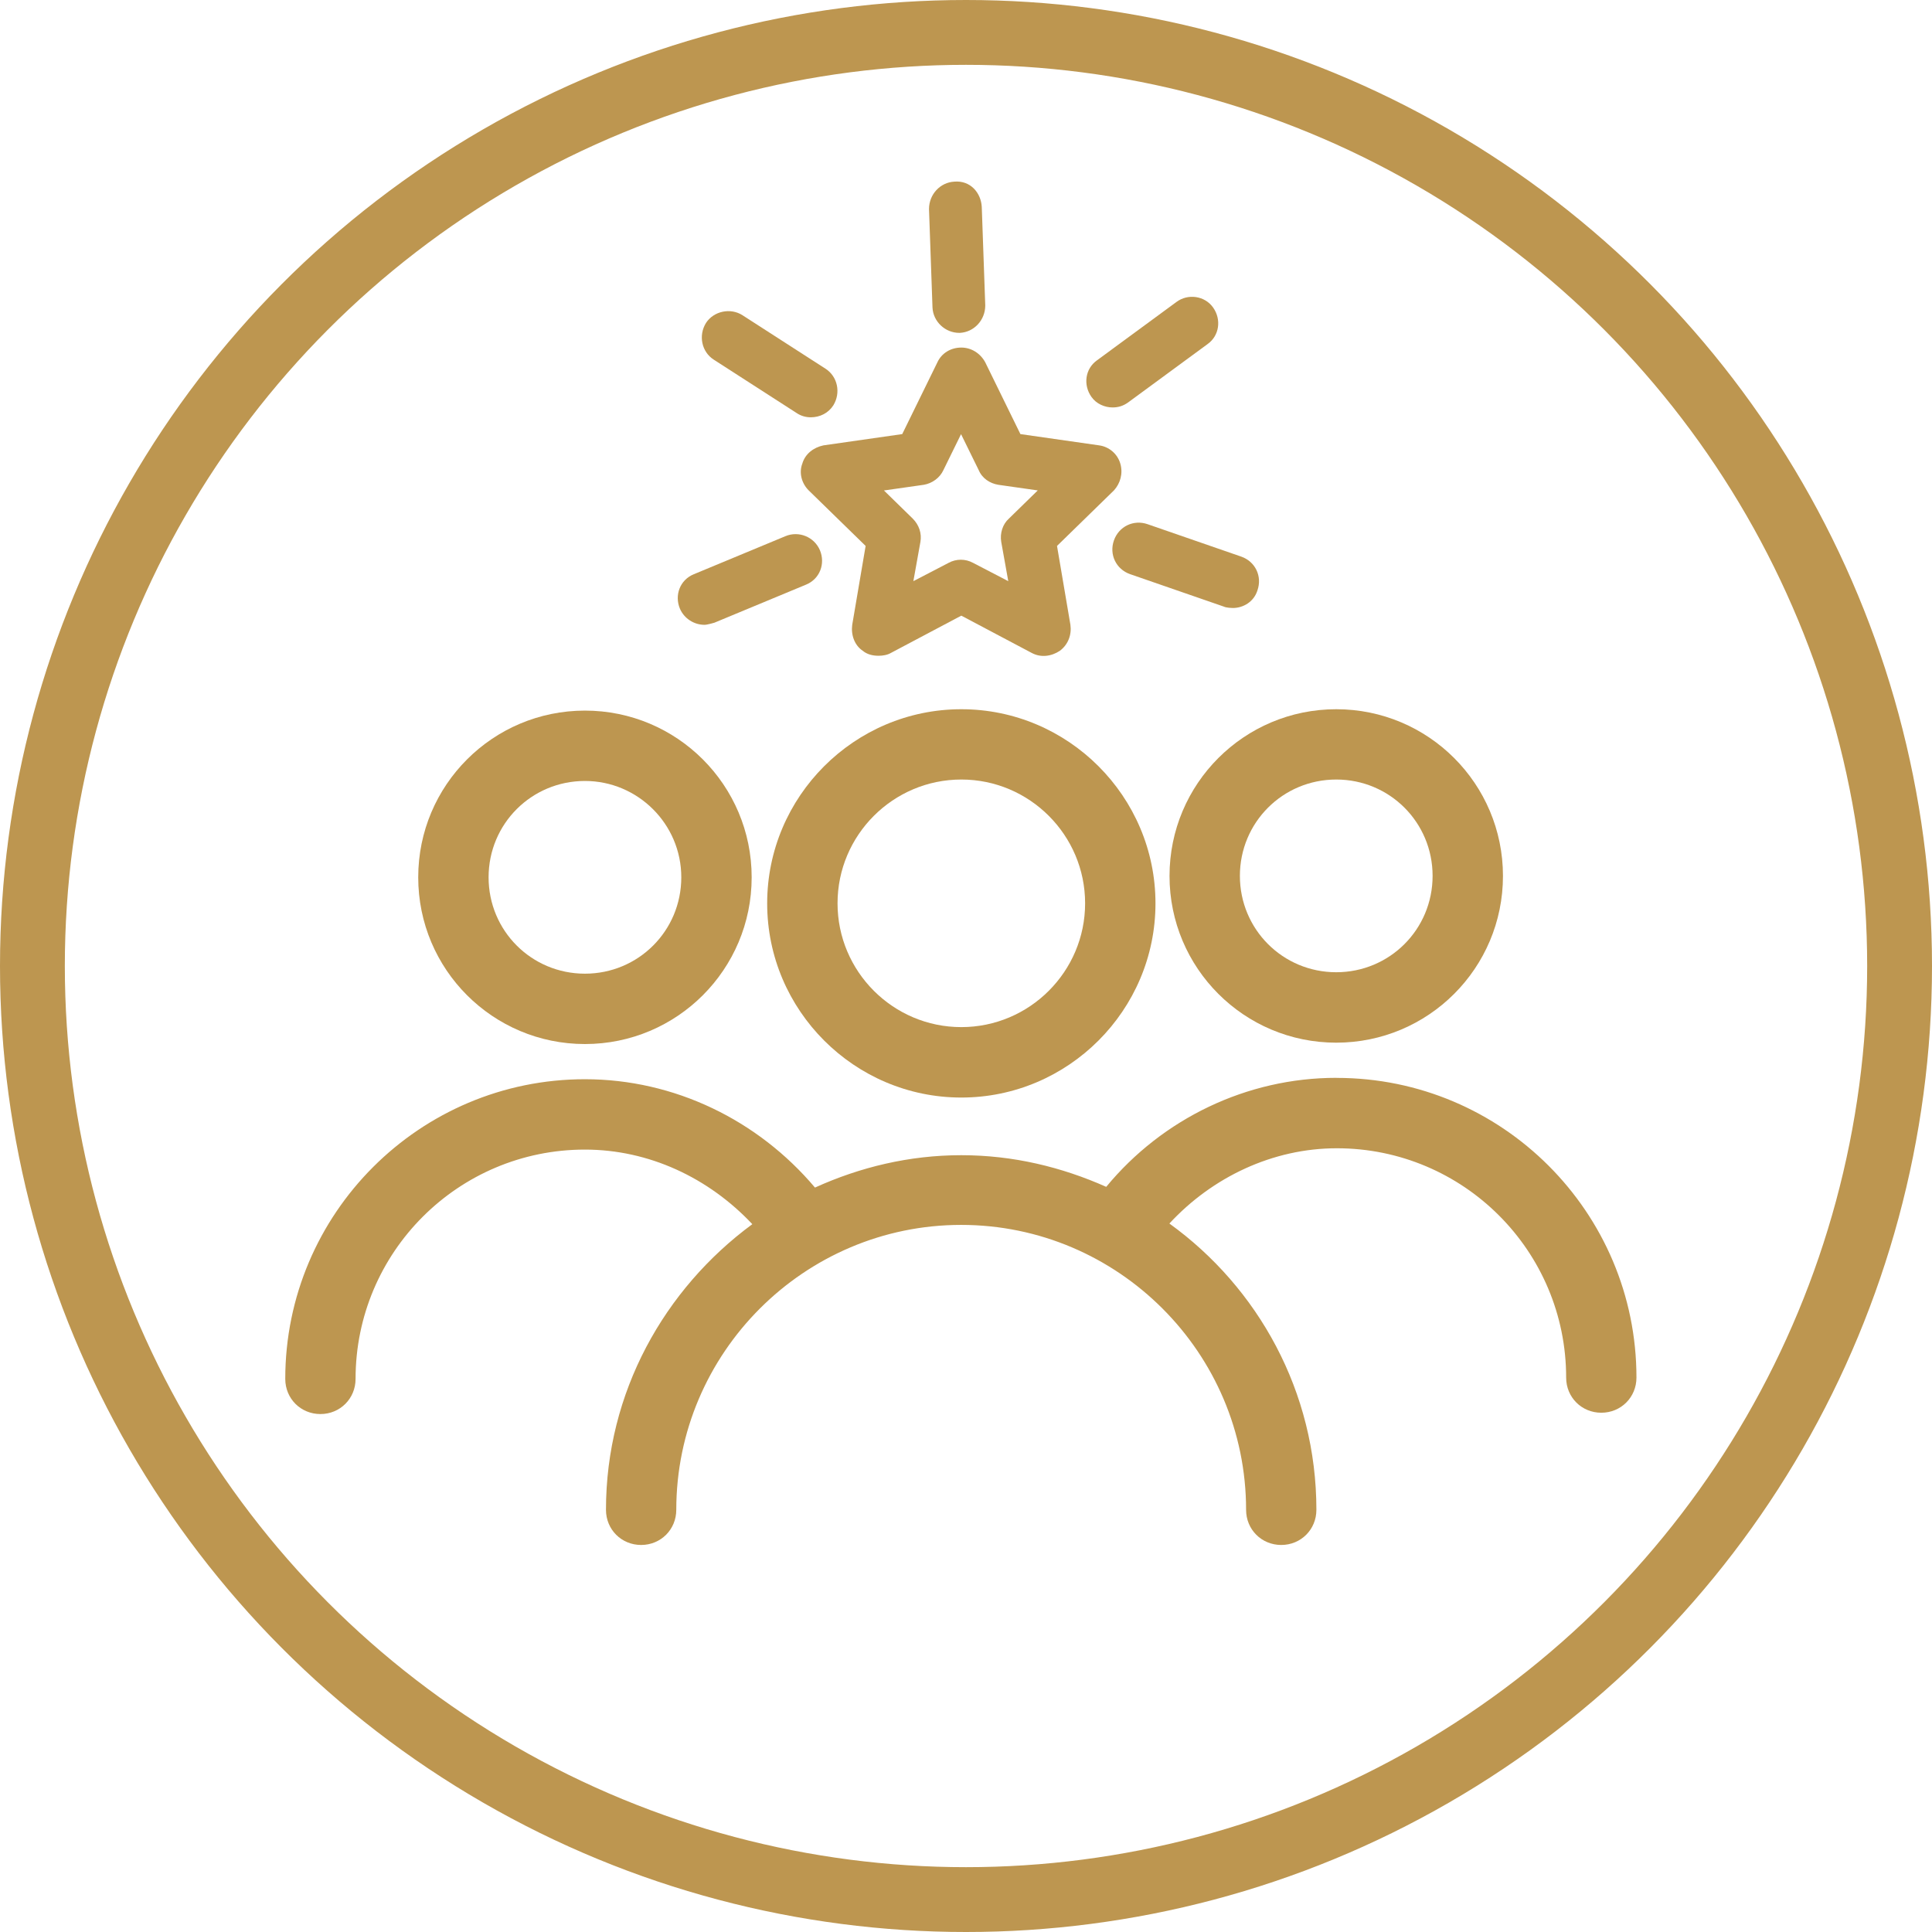
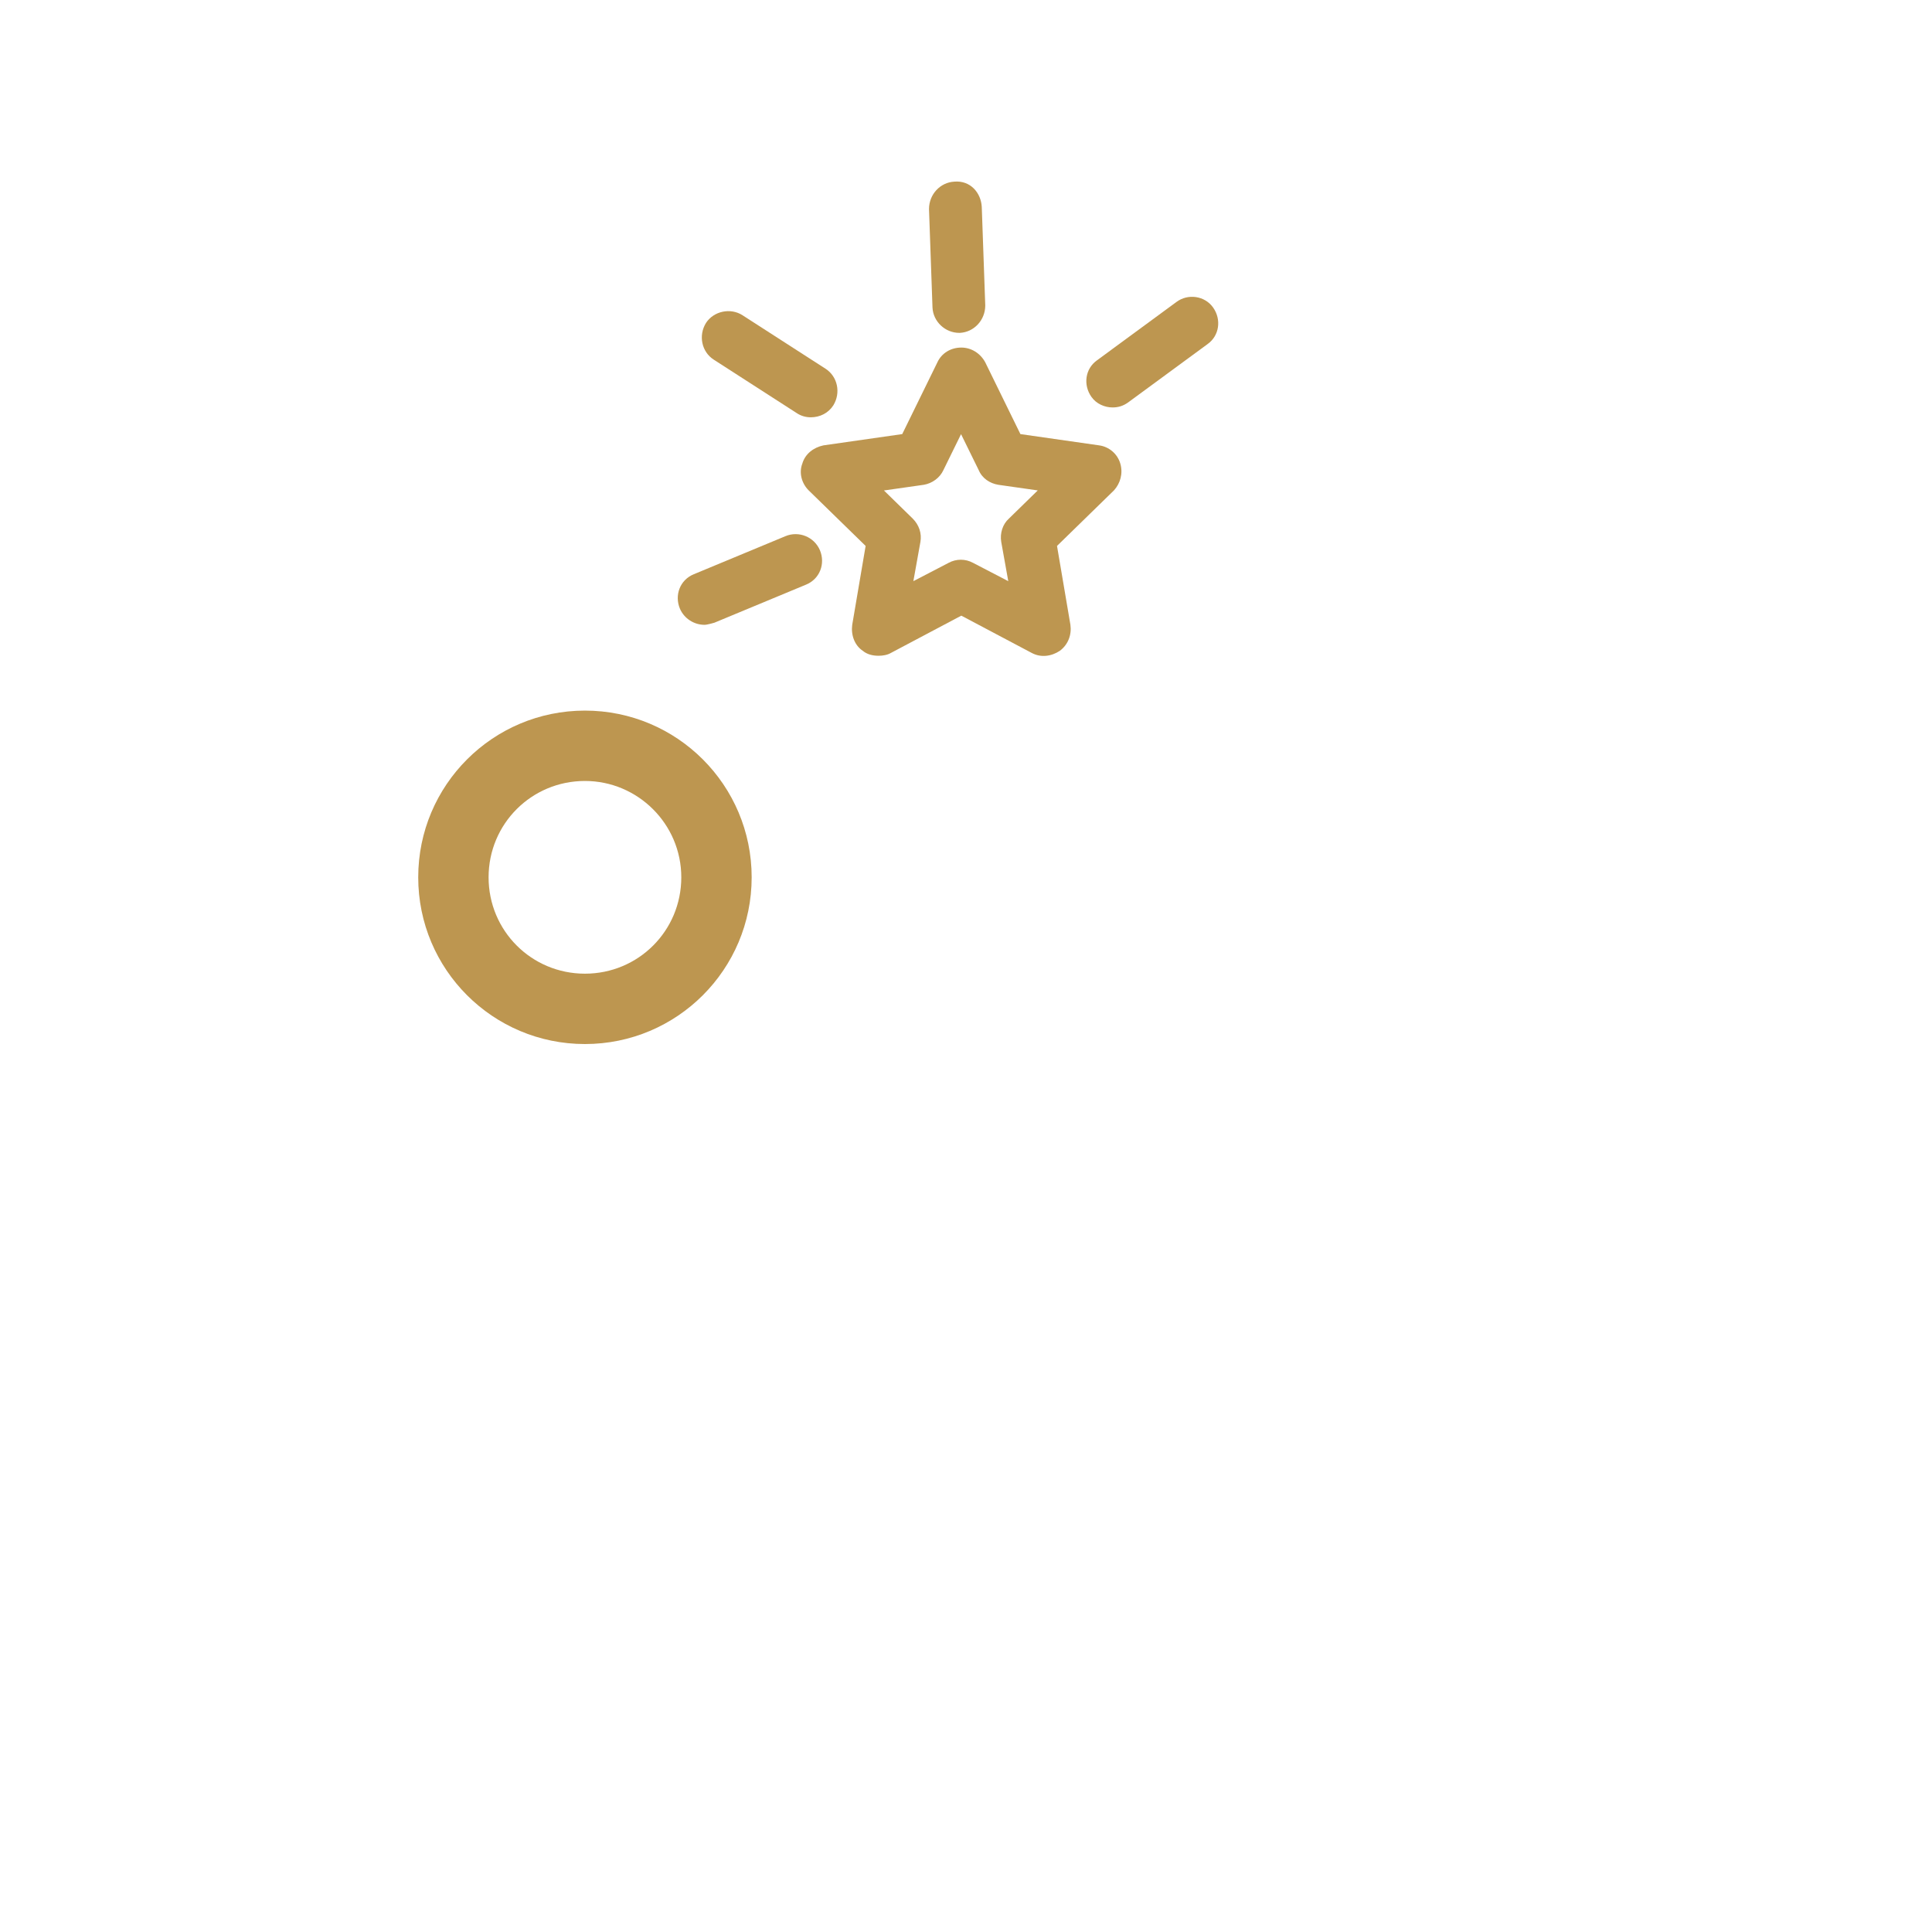
<svg xmlns="http://www.w3.org/2000/svg" width="149" height="149" viewBox="0 0 149 149" fill="none">
-   <circle cx="74.5" cy="74.5" r="72" stroke="#BD9650" stroke-width="5" />
-   <path d="M74.139 84.645C82.384 84.645 89.113 77.916 89.113 69.671C89.113 61.426 82.384 54.697 74.139 54.697C65.895 54.697 59.166 61.426 59.166 69.671C59.166 77.916 65.895 84.645 74.139 84.645ZM74.139 60.119C79.404 60.119 83.686 64.407 83.686 69.666C83.686 74.93 79.398 79.213 74.139 79.213C68.875 79.213 64.593 74.925 64.593 69.666C64.593 64.402 68.88 60.119 74.139 60.119Z" fill="#BD9650" />
-   <path d="M103.054 80.413C110.16 80.413 115.912 74.661 115.912 67.555C115.912 60.45 110.16 54.697 103.054 54.697C95.949 54.697 90.196 60.45 90.196 67.555C90.196 74.661 95.949 80.413 103.054 80.413ZM103.054 60.119C107.179 60.119 110.485 63.43 110.485 67.55C110.485 71.675 107.174 74.981 103.054 74.981C98.929 74.981 95.623 71.67 95.623 67.55C95.623 63.425 98.934 60.119 103.054 60.119Z" fill="#BD9650" />
-   <path d="M103.054 83.125C96.162 83.125 89.652 86.273 85.314 91.532C81.895 90.012 78.152 89.091 74.139 89.091C70.126 89.091 66.327 90.012 62.853 91.588C58.458 86.38 52.004 83.232 45.112 83.232C32.361 83.232 22 93.592 22 106.344C22 107.864 23.195 109.055 24.711 109.055C26.232 109.055 27.422 107.859 27.422 106.344C27.422 96.578 35.341 88.659 45.107 88.659C50.045 88.659 54.654 90.831 58.021 94.411C51.241 99.401 46.734 107.376 46.734 116.44C46.734 117.961 47.929 119.151 49.445 119.151C50.966 119.151 52.156 117.956 52.156 116.44C52.156 104.34 62.029 94.467 74.129 94.467C86.229 94.467 96.101 104.34 96.101 116.44C96.101 117.961 97.296 119.151 98.812 119.151C100.333 119.151 101.523 117.956 101.523 116.44C101.523 107.325 97.022 99.294 90.186 94.361C93.497 90.78 98.161 88.557 103.1 88.557C112.865 88.557 120.785 96.477 120.785 106.242C120.785 107.763 121.98 108.953 123.496 108.953C125.016 108.953 126.207 107.758 126.207 106.242C126.207 93.491 115.846 83.13 103.095 83.13L103.054 83.125Z" fill="#BD9650" />
  <path d="M45.112 80.519C52.217 80.519 57.97 74.766 57.97 67.661C57.97 60.555 52.217 54.803 45.112 54.803C38.007 54.803 32.254 60.555 32.254 67.661C32.254 74.766 38.007 80.519 45.112 80.519ZM45.112 60.23C49.181 60.23 52.543 63.541 52.543 67.661C52.543 71.786 49.232 75.092 45.112 75.092C40.987 75.092 37.681 71.781 37.681 67.661C37.681 63.536 40.992 60.23 45.112 60.23Z" fill="#BD9650" />
  <path d="M67.736 50.573C67.303 50.573 66.866 50.466 66.54 50.191C65.889 49.759 65.62 48.945 65.726 48.182L66.759 42.104L62.364 37.816C61.82 37.272 61.606 36.458 61.876 35.756C62.095 34.999 62.746 34.51 63.504 34.348L69.582 33.478L72.293 27.944C72.618 27.237 73.325 26.805 74.139 26.805C74.897 26.805 75.604 27.237 75.985 27.944L78.696 33.478L84.774 34.348C85.532 34.454 86.183 34.999 86.402 35.756C86.621 36.514 86.402 37.277 85.914 37.816L81.519 42.104L82.552 48.182C82.659 48.94 82.389 49.703 81.738 50.191C81.087 50.624 80.273 50.736 79.566 50.354L74.139 47.48L68.712 50.354C68.442 50.517 68.061 50.573 67.791 50.573H67.736ZM68.168 37.822L70.39 39.993C70.879 40.482 71.097 41.133 70.986 41.784L70.441 44.82L73.152 43.411C73.747 43.086 74.454 43.086 75.049 43.411L77.76 44.82L77.216 41.784C77.109 41.133 77.323 40.426 77.811 39.993L80.034 37.822L76.997 37.389C76.346 37.282 75.751 36.901 75.477 36.25L74.118 33.483L72.76 36.25C72.491 36.845 71.891 37.282 71.24 37.389L68.203 37.822H68.168Z" fill="#BD9650" />
-   <path d="M95.023 46.885C95.023 46.885 94.591 46.885 94.372 46.778L87.155 44.28C86.071 43.899 85.527 42.76 85.909 41.676C86.29 40.593 87.43 40.049 88.513 40.43L95.73 42.928C96.814 43.309 97.358 44.448 96.976 45.532C96.707 46.401 95.893 46.89 95.079 46.89L95.023 46.885Z" fill="#BD9650" />
  <path d="M85.802 31.423C85.207 31.423 84.555 31.153 84.174 30.609C83.523 29.689 83.686 28.437 84.606 27.786L90.735 23.285C91.605 22.634 92.907 22.797 93.558 23.717C94.209 24.638 94.046 25.889 93.126 26.54L86.997 31.041C86.615 31.311 86.239 31.423 85.802 31.423Z" fill="#BD9650" />
  <path d="M73.976 25.671C72.893 25.671 71.967 24.801 71.916 23.718L71.647 16.124C71.647 14.985 72.516 14.064 73.6 14.008C74.846 13.901 75.659 14.878 75.716 15.961L75.985 23.555C75.985 24.694 75.115 25.615 74.032 25.671H73.976Z" fill="#BD9650" />
  <path d="M62.527 32.183C62.146 32.183 61.769 32.077 61.444 31.858L55.04 27.733C54.12 27.138 53.845 25.887 54.445 24.91C55.04 23.989 56.342 23.715 57.268 24.315L63.672 28.44C64.592 29.035 64.867 30.286 64.267 31.263C63.885 31.858 63.234 32.183 62.532 32.183H62.527Z" fill="#BD9650" />
  <path d="M54.333 48.187C53.52 48.187 52.762 47.699 52.436 46.941C52.004 45.908 52.436 44.718 53.52 44.281L60.574 41.351C61.607 40.919 62.797 41.407 63.234 42.434C63.667 43.467 63.234 44.657 62.151 45.094L55.096 48.024C55.096 48.024 54.552 48.187 54.338 48.187H54.333Z" fill="#BD9650" />
</svg>